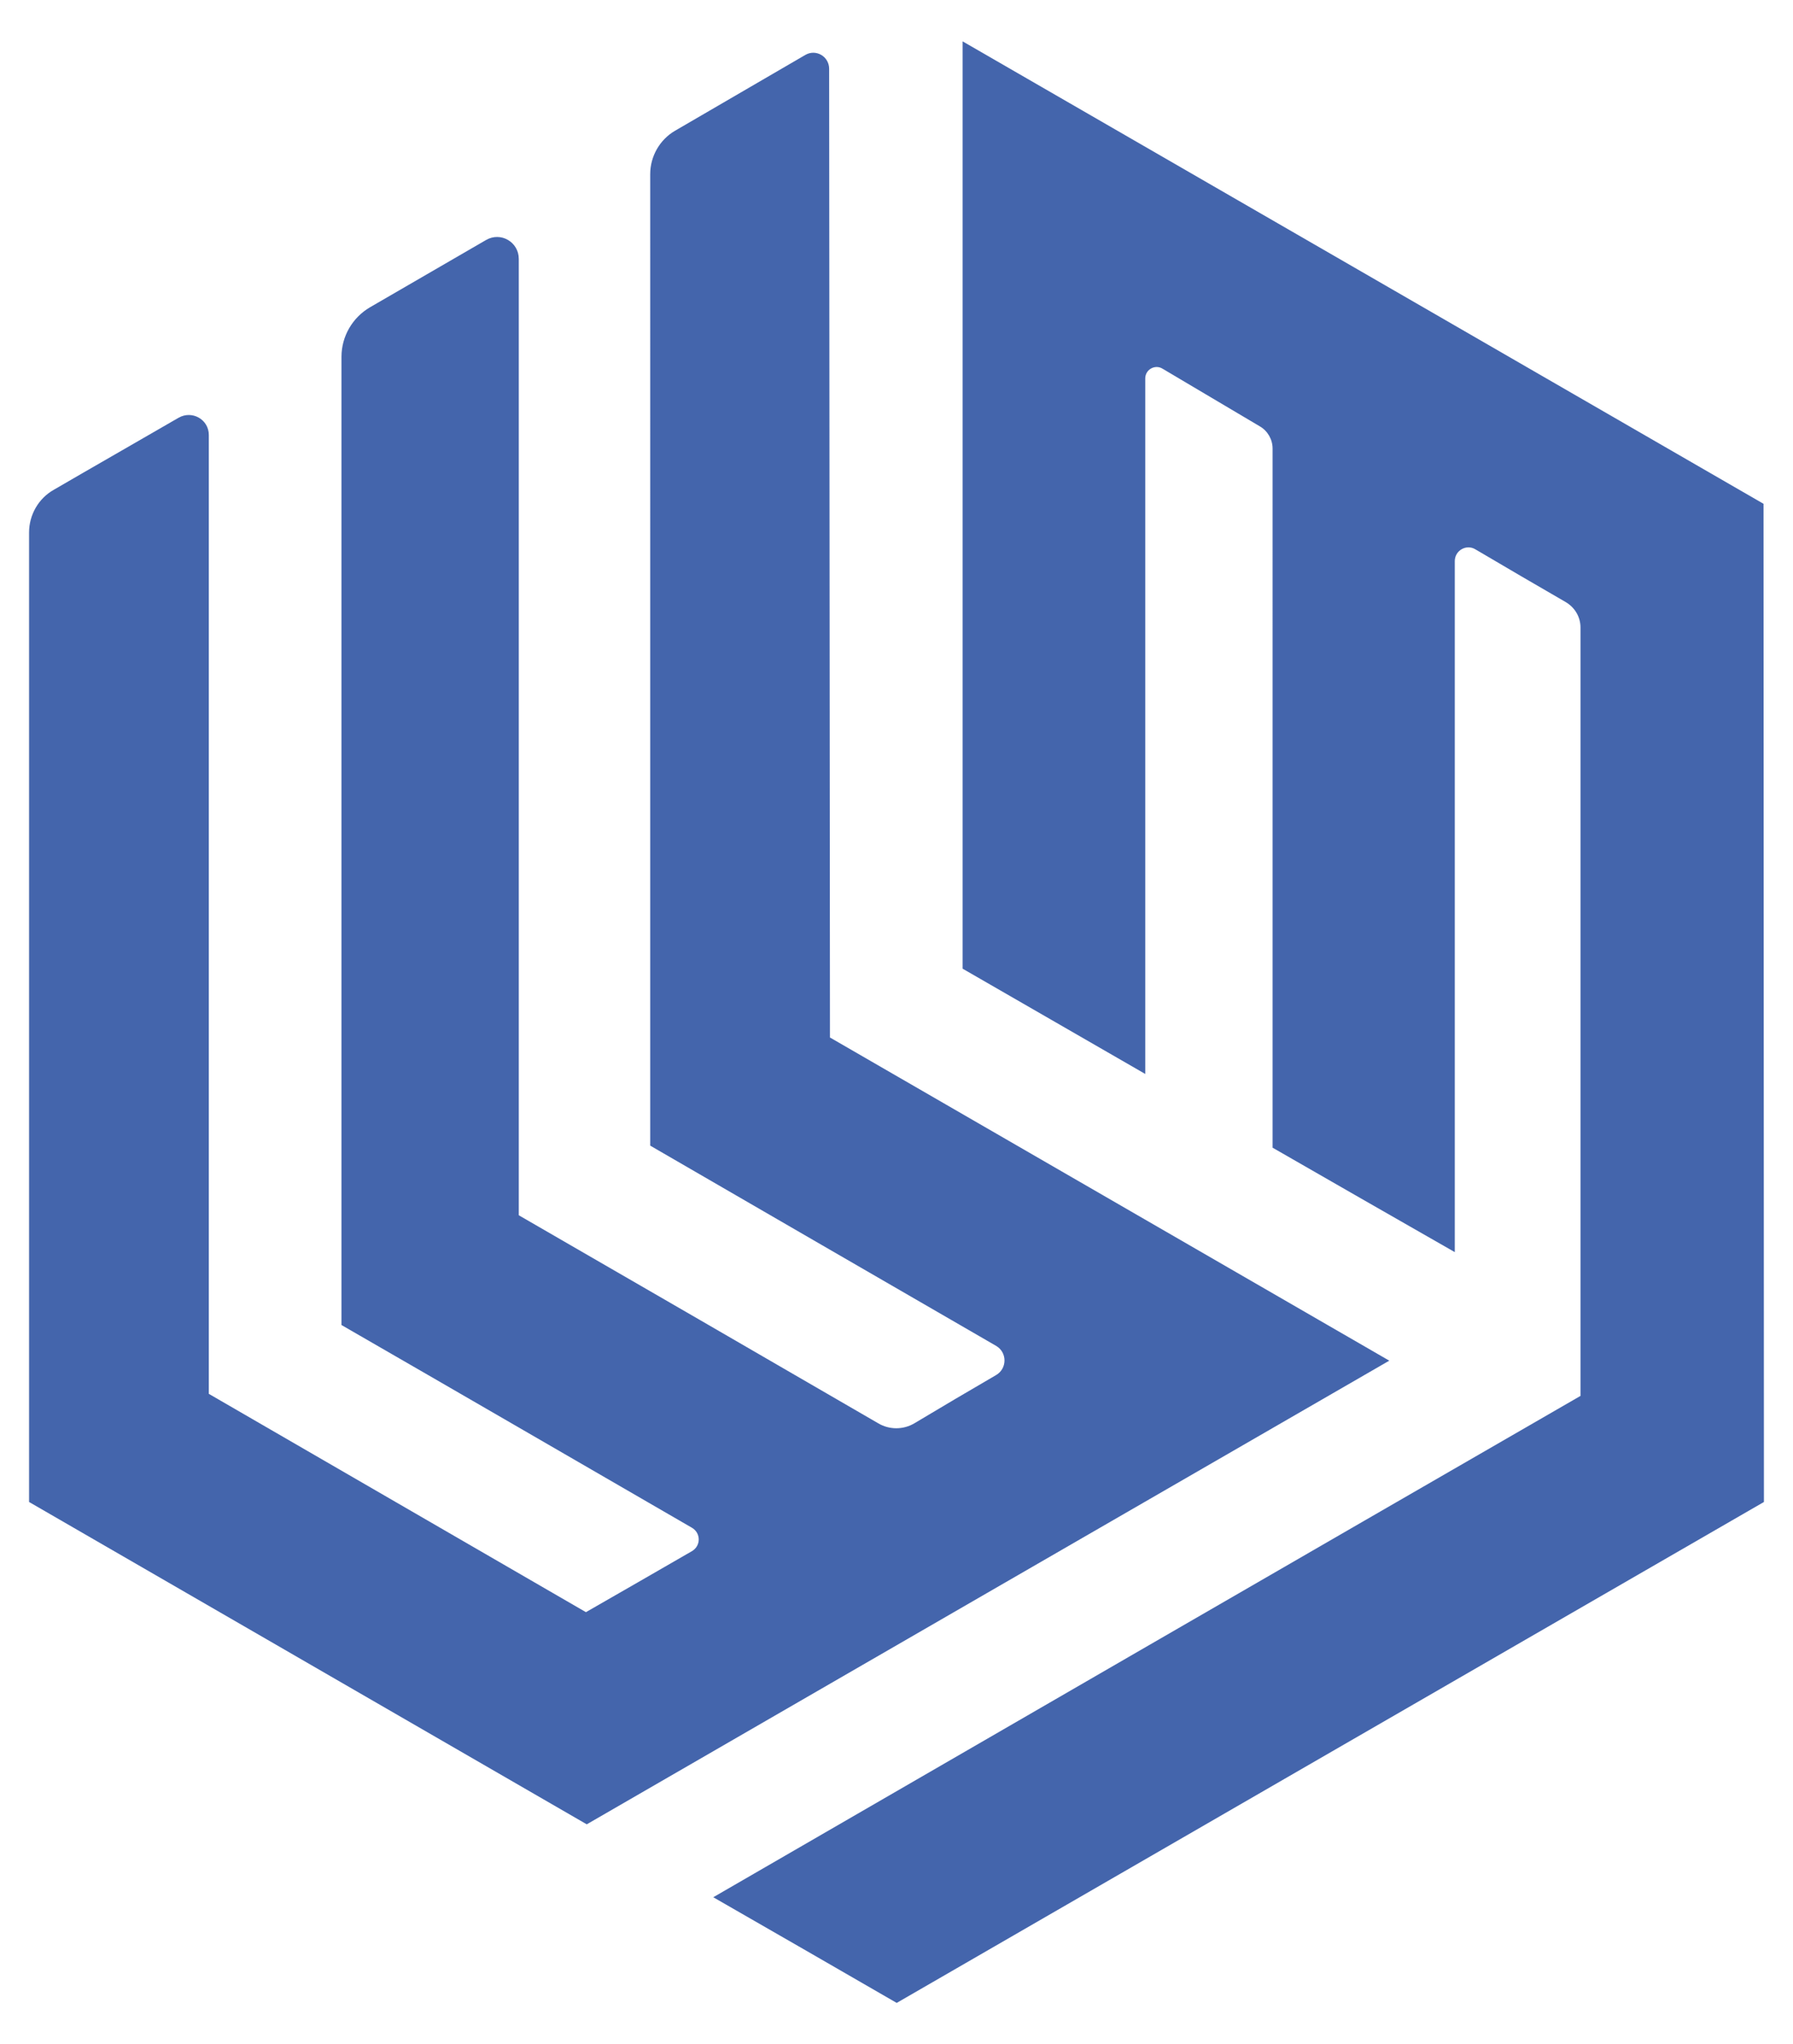
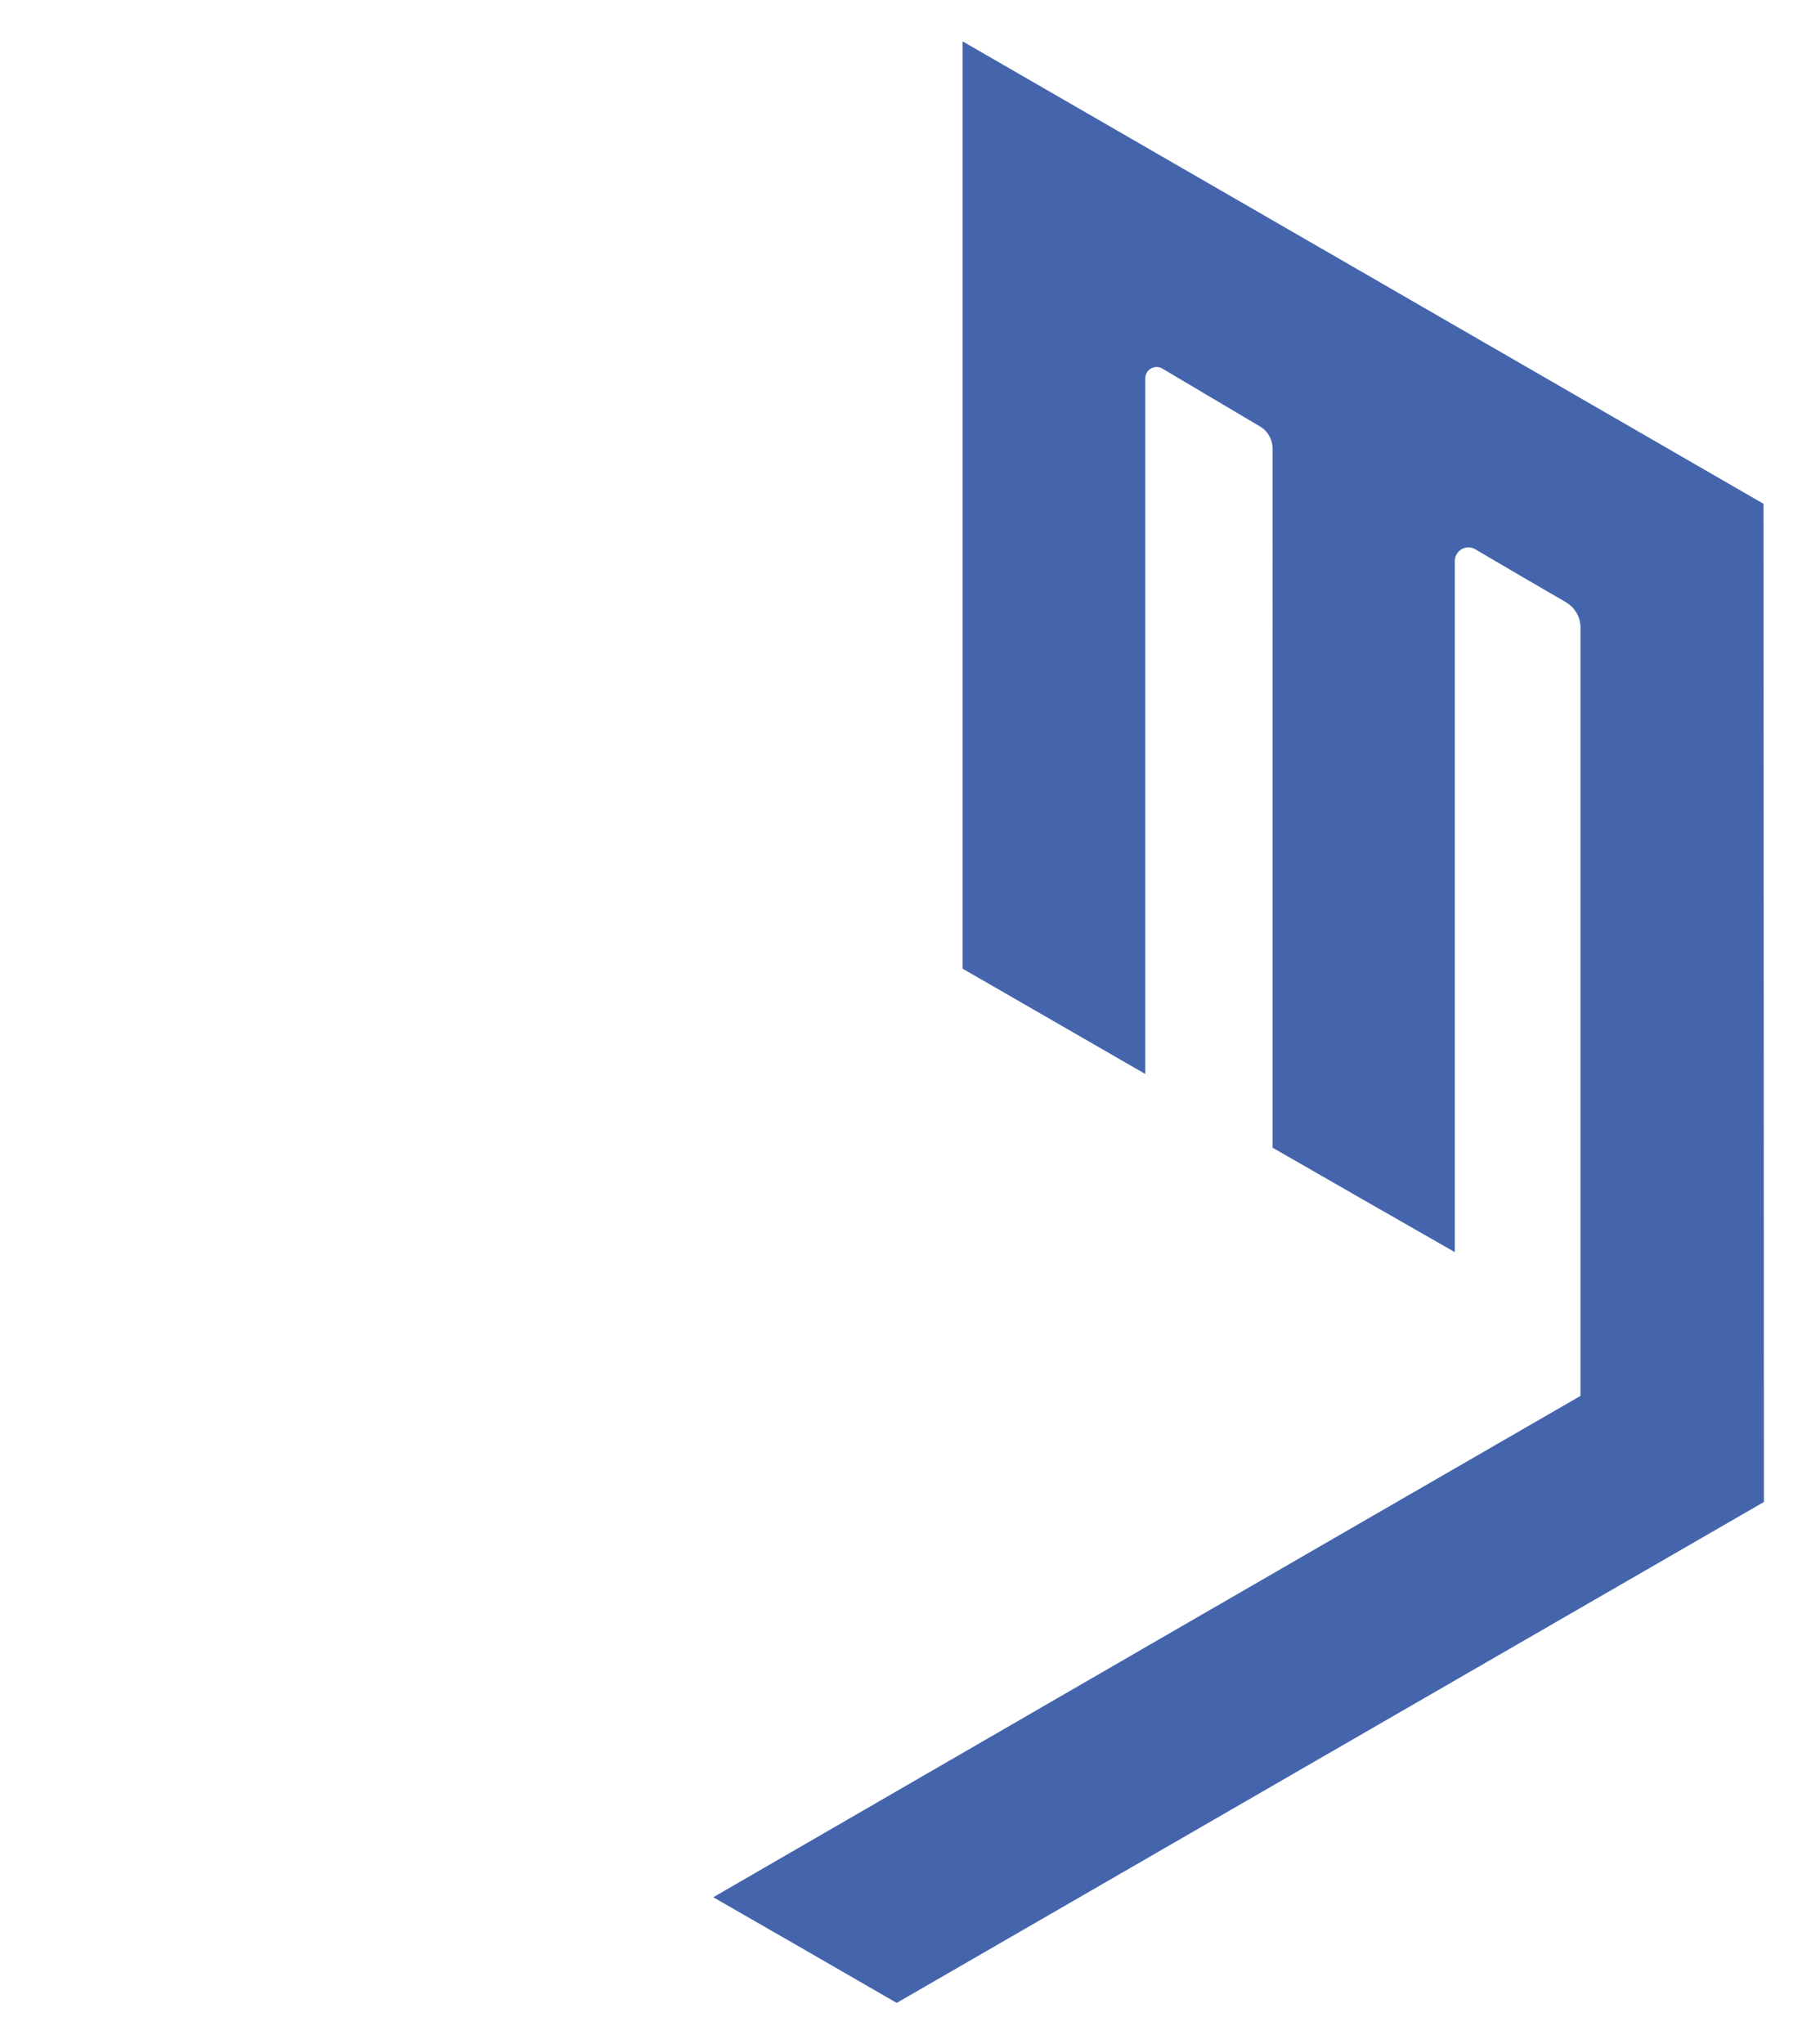
<svg xmlns="http://www.w3.org/2000/svg" data-bbox="7.1 10.1 423.7 478.9" viewBox="0 0 437.9 499.1" data-type="color">
  <g>
-     <path d="M202.7 253.3c45.7 26.4 90.2 52.1 136.6 78.9-66.2 38.2-130.9 75.6-196 113.2L7.1 366.7V130c0-4.3 2.3-8.3 6-10.4 9.8-5.7 19.8-11.4 30.5-17.6 3.3-1.9 7.4.4 7.4 4.2v234.1c40.9 23.7 51.2 29.6 92.1 53.3 8.4-4.8 16.7-9.6 25.9-14.9 2.2-1.3 2.2-4.4 0-5.7-29.4-17-57.3-33.2-85.6-49.5V87.1c0-5 2.7-9.6 7-12.1l28.3-16.4c3.6-2.1 8 .5 8 4.6v233.5c29.8 17.2 59 34.1 87.8 50.8 2.7 1.6 6.1 1.6 8.8 0 6.7-4 13.1-7.8 20-11.8 2.7-1.6 2.7-5.5 0-7.1-28.9-16.7-56.7-32.8-84.5-48.9V42.5c0-4.3 2.3-8.4 6.1-10.6 10.3-6 20.8-12.1 31.8-18.5 2.6-1.5 5.8.4 5.8 3.4l.2 236.5z" fill="#4465ac" data-color="1" />
    <path d="M430.8 366.7C360.6 407.2 290.2 447.9 219 489c-14.4-8.3-28.9-16.7-44.8-25.8 71.4-41.3 141.6-81.9 211.8-122.4V153.2c0-2.6-1.4-4.9-3.6-6.2-7.1-4.1-14.3-8.3-22.1-12.9-2.2-1.3-5 .3-5 2.9v168.7c-15.9-9.1-30.1-17.2-44.5-25.5V109.5c0-2.2-1.2-4.3-3.1-5.4-7.4-4.4-15.2-9-23.8-14.1-1.8-1.1-4.2.2-4.2 2.4v169.8c-16.2-9.3-30.3-17.5-44.6-25.7V10.1C300.8 48 365.9 85.6 430.7 123l.1 243.7z" fill="#4465ac" data-color="1" />
  </g>
</svg>